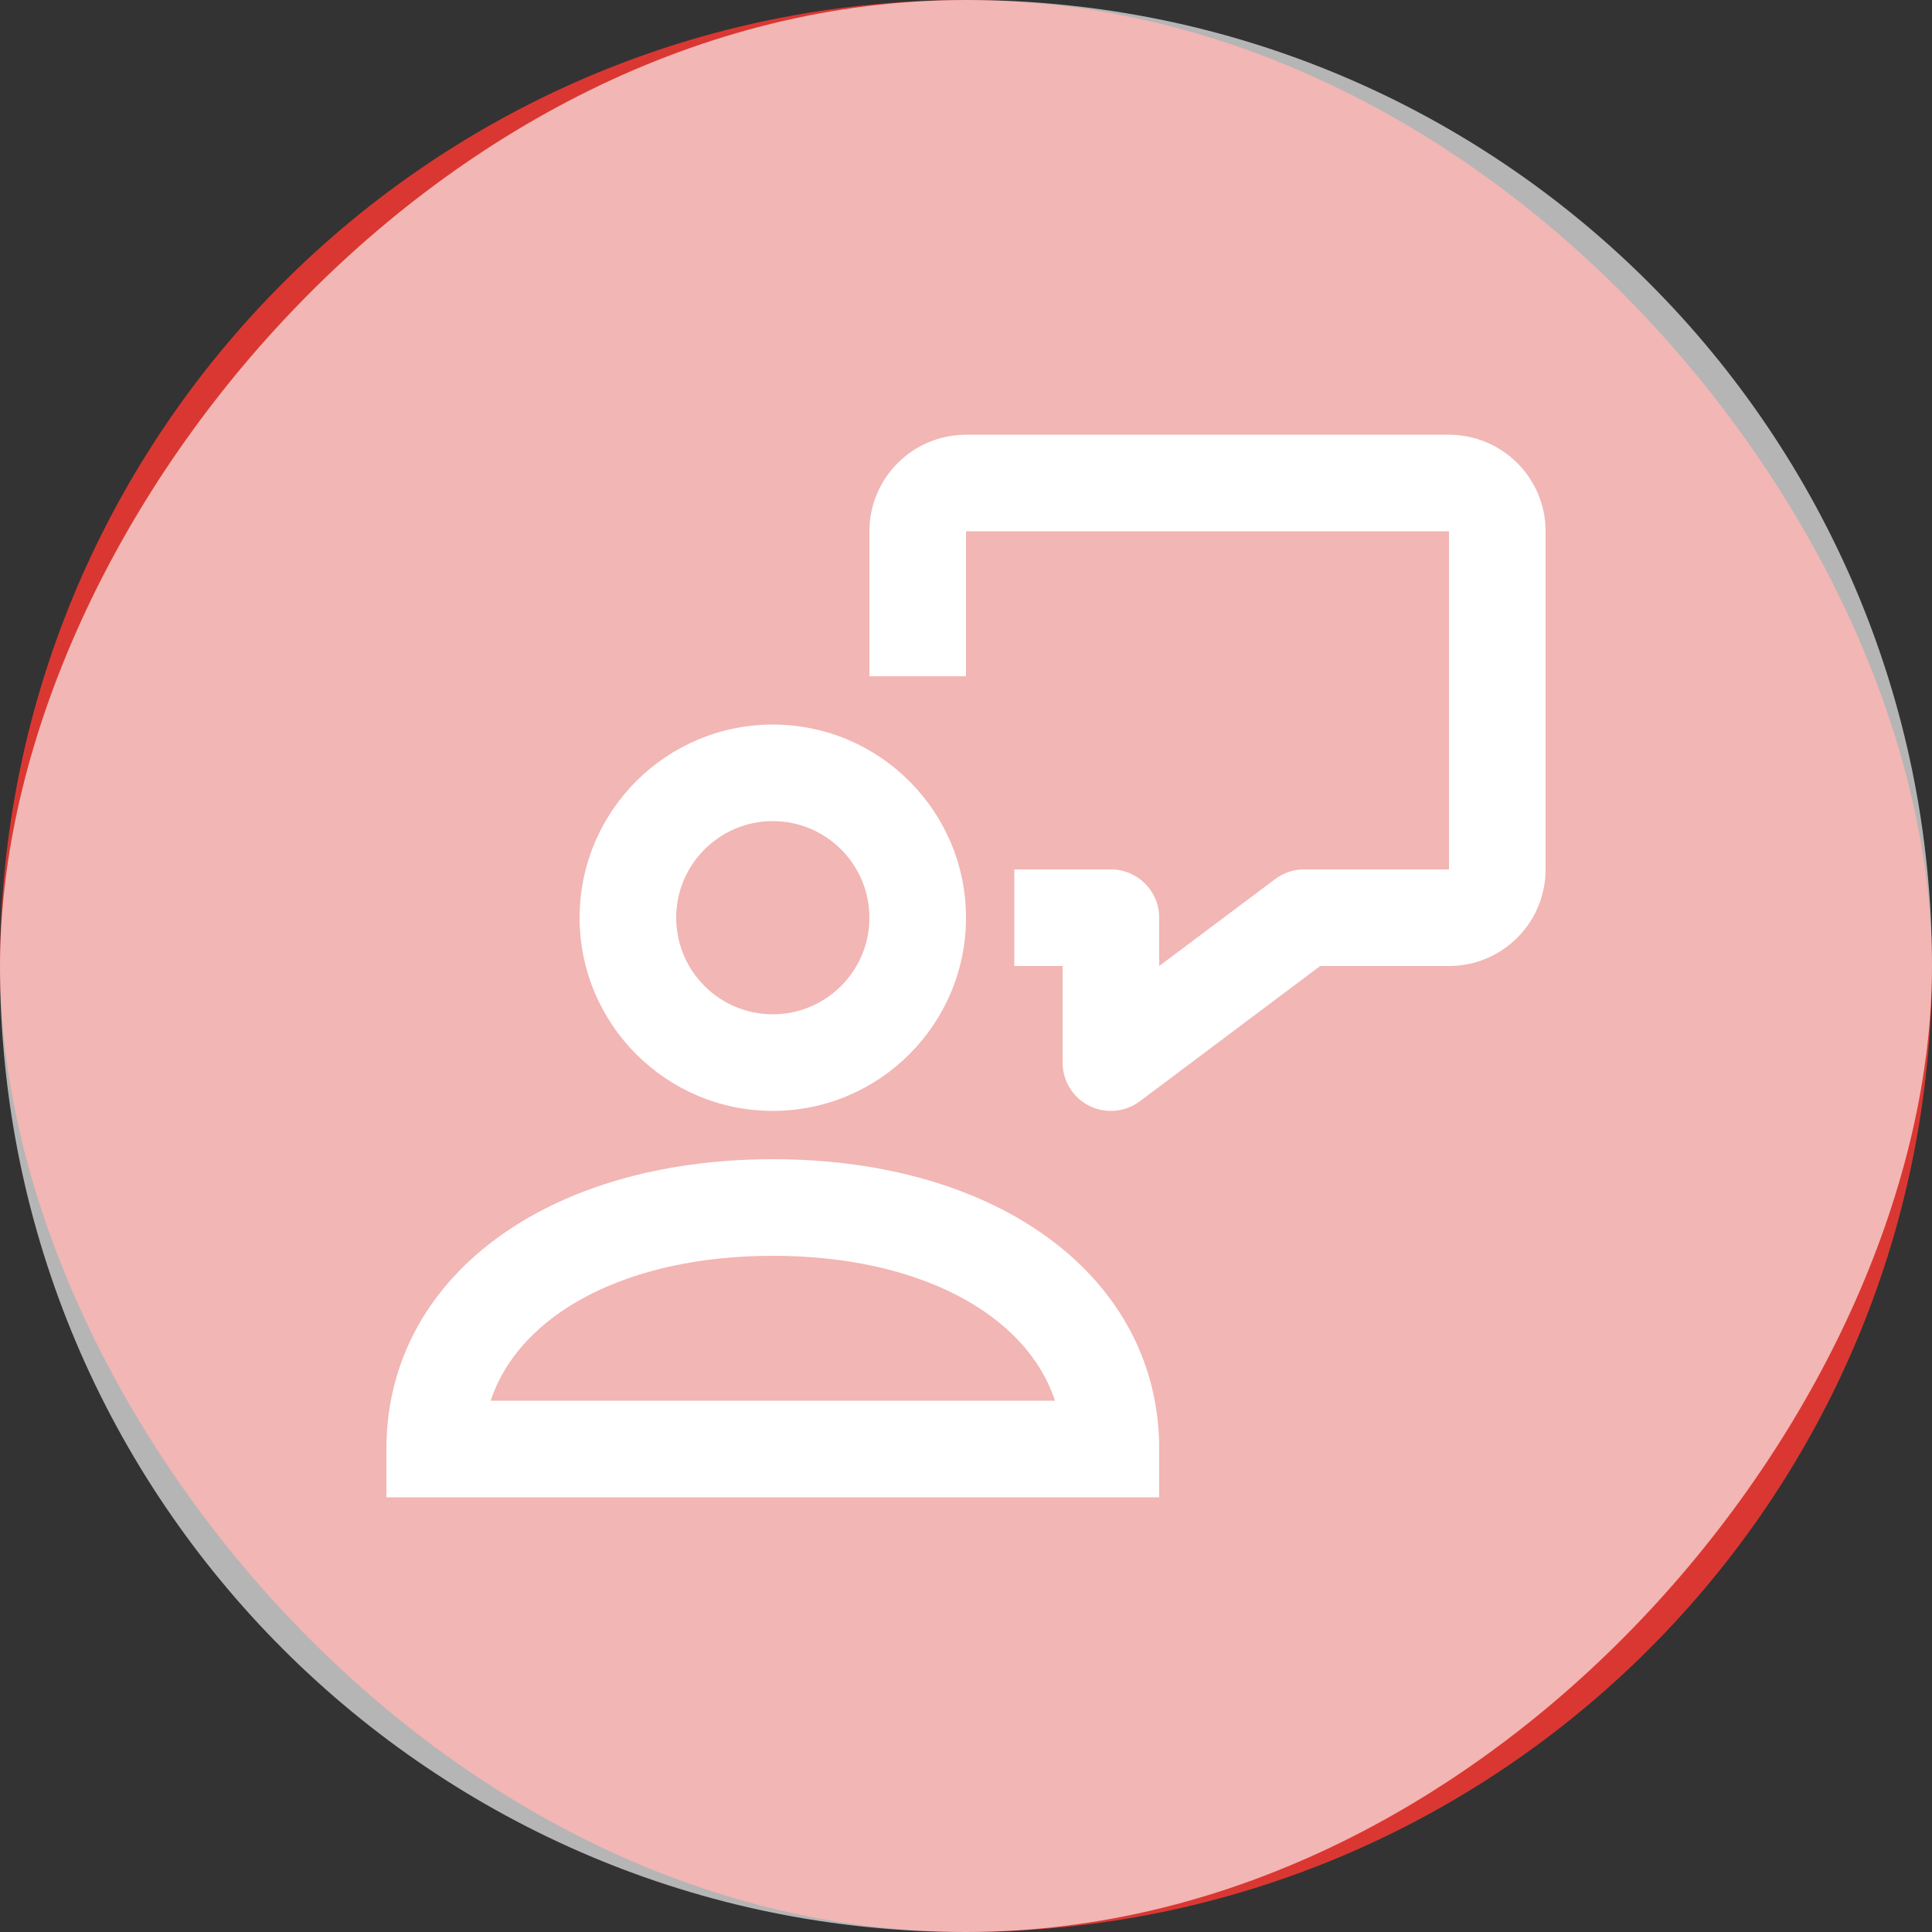
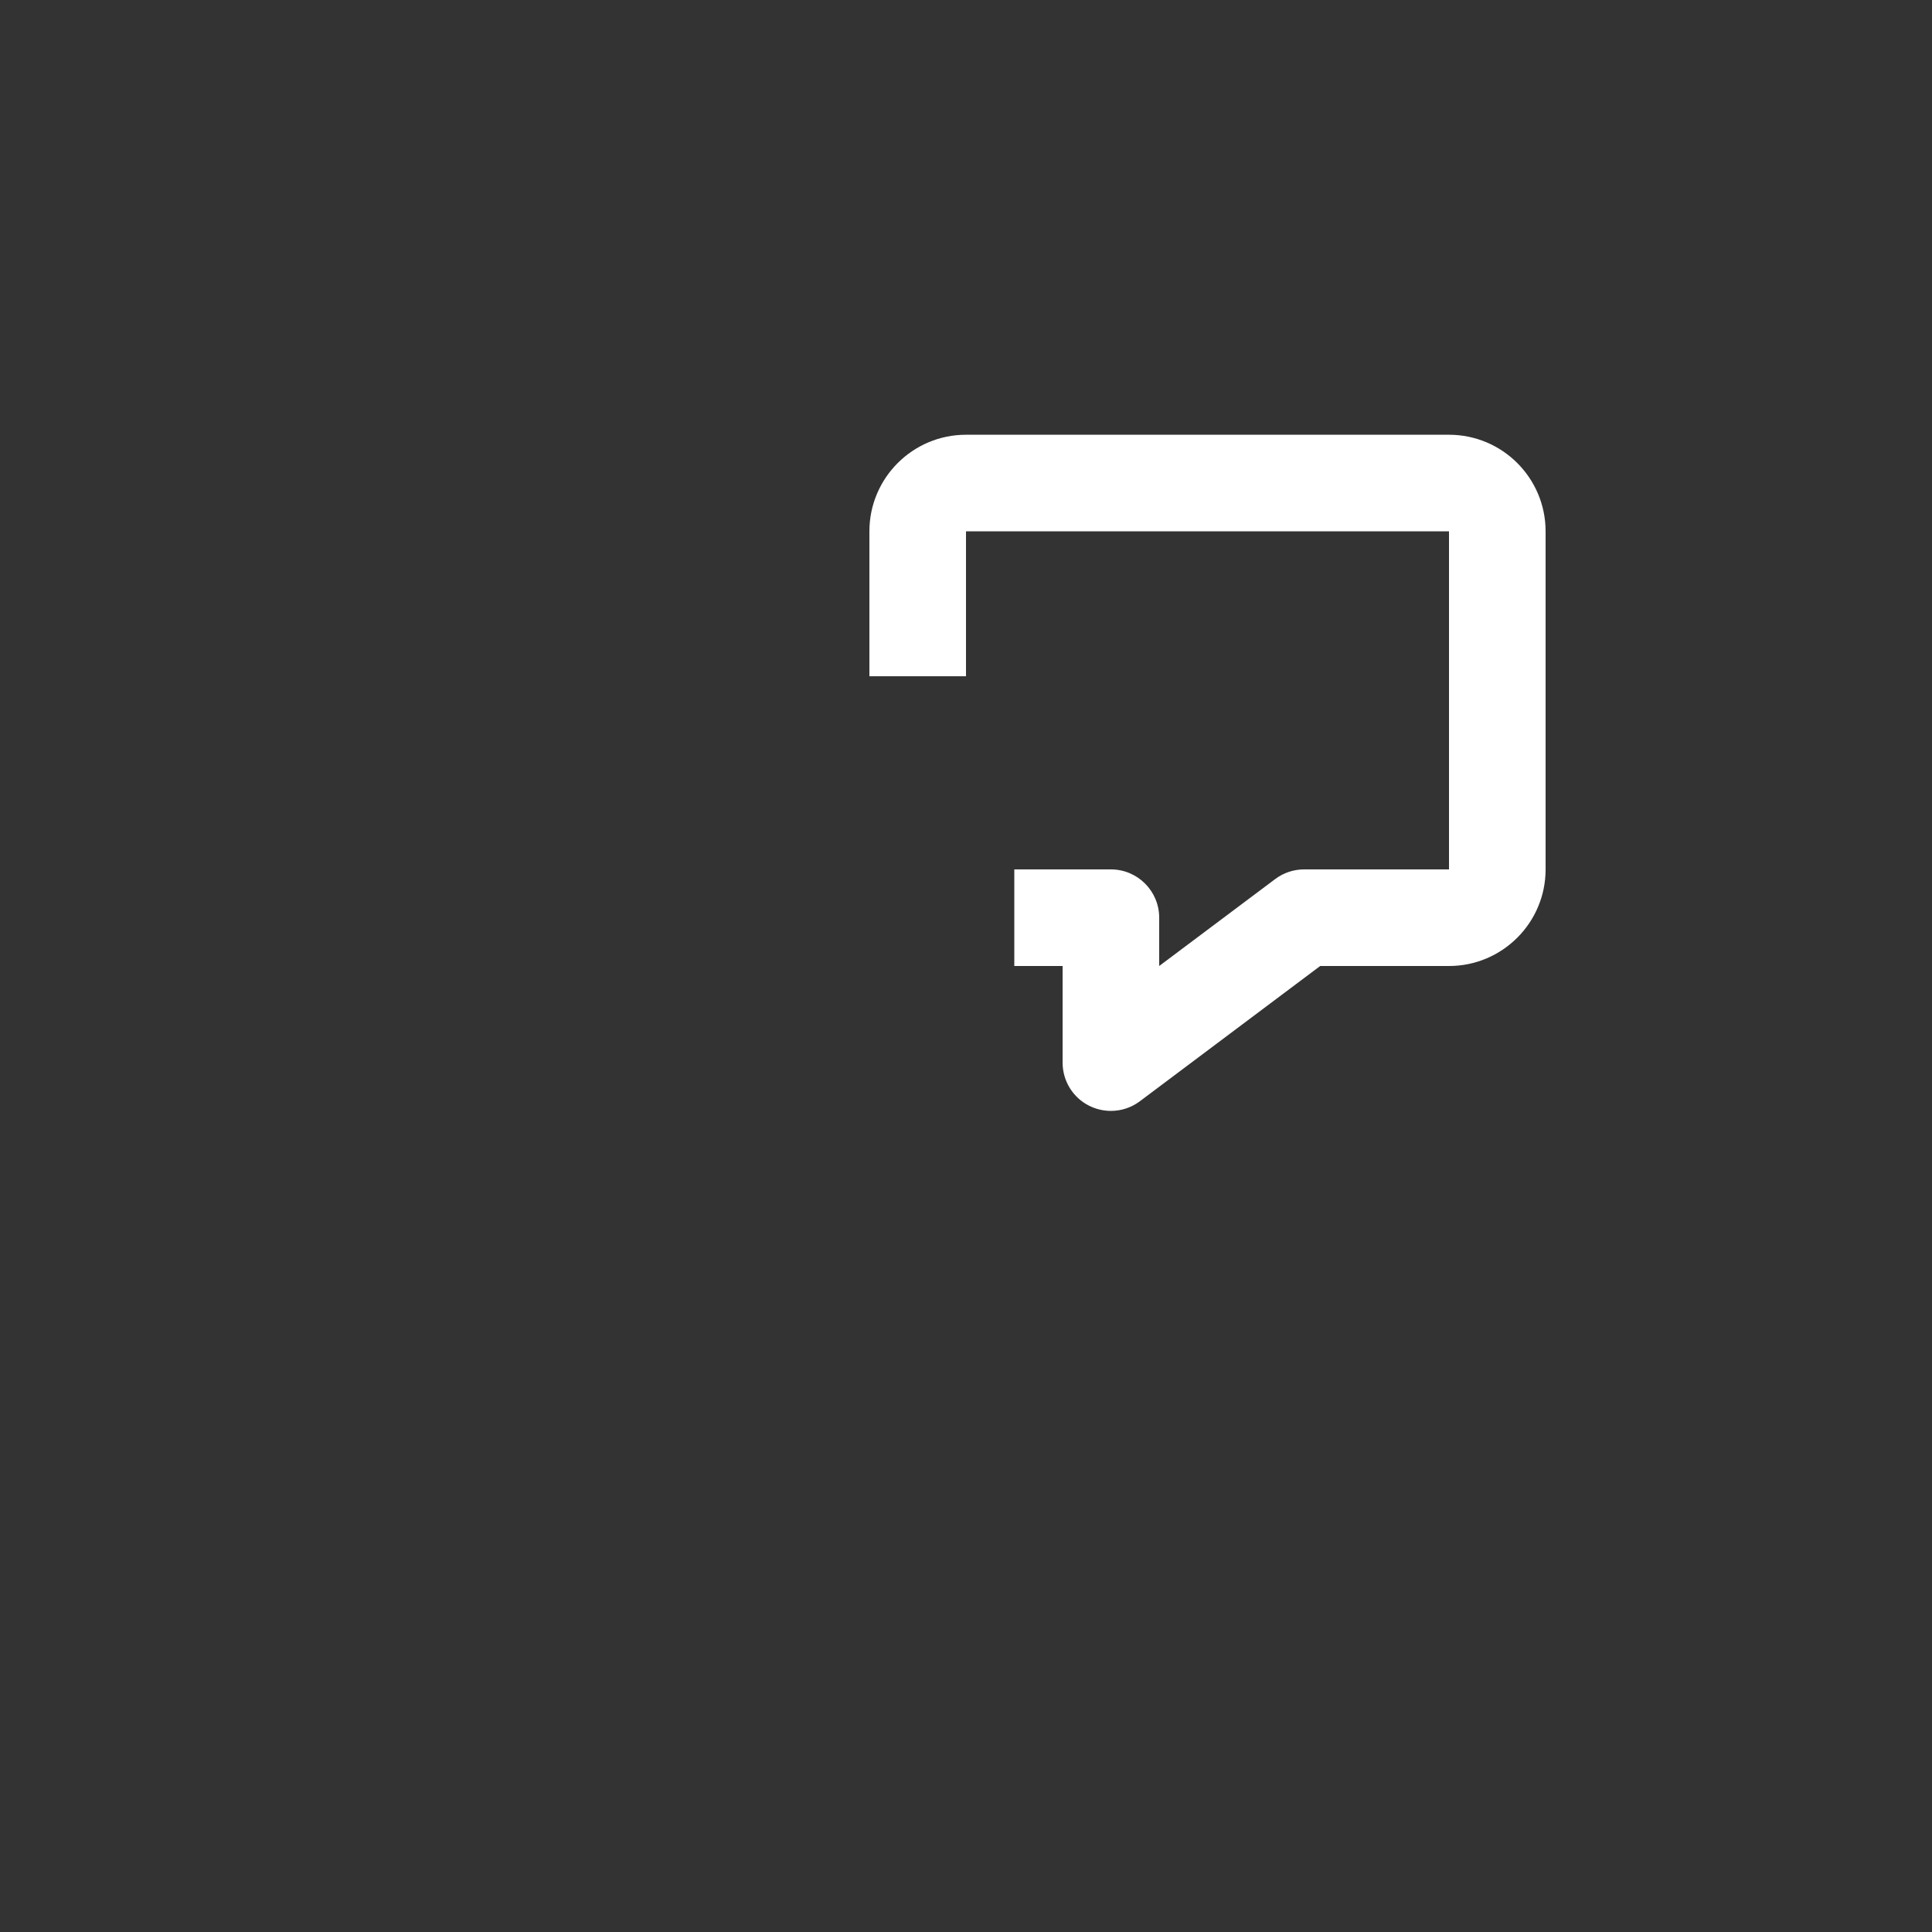
<svg xmlns="http://www.w3.org/2000/svg" width="40px" height="40px" viewBox="0 0 40 40" version="1.1">
  <rect x="0" y="0" width="40" height="40" fill="#333333" stroke="none" />
  <title>右側</title>
  <desc>Created with Sketch.</desc>
  <g id="頻道內頁" stroke="none" stroke-width="1" fill="none" fill-rule="evenodd">
    <g id="Desktop-HD-Copy" transform="translate(-1331, -80)">
      <g id="右側" transform="translate(1331, 80)">
        <g id="Group-2">
          <g id="Group-6">
-             <rect id="Rectangle" fill="#DB3732" x="0" y="0" width="40" height="40" rx="20" />
-             <rect id="Rectangle" fill="#FFFFFF" opacity="0.635" transform="translate(20, 20) scale(-1, 1) translate(-20, -20) " x="0" y="0" width="40" height="40" rx="20" />
-           </g>
+             </g>
          <g id="Fill-225-+-Fill-226-+-Fill-227" transform="translate(8, 9)" />
          <path d="M23,23 C22.848,23 22.694,22.965 22.553,22.895 C22.214,22.727 22,22.38 22,22 L22,20 L21,20 L21,18 L23,18 C23.552,18 24,18.448 24,19 L24,20 L26.4,18.201 C26.573,18.07 26.784,18 27,18 L30,18 L30,11.001 L20,11.001 L20,14.001 L18,14.001 L18,11.001 C18,9.896 18.897,9.001 20,9.001 L30,9.001 C31.103,9.001 32,9.896 32,11.001 L32,18 C32,19.104 31.103,20 30,20 L27.333,20 L23.6,22.8 C23.423,22.933 23.212,23 23,23" id="Fill-225" fill="#FFFFFF" />
-           <path d="M16,17 C14.897,17 14,17.896 14,19 C14,20.104 14.897,21 16,21 C17.103,21 18,20.104 18,19 C18,17.896 17.103,17 16,17 M16,23 C13.794,23 12,21.206 12,19 C12,16.794 13.794,15.001 16,15.001 C18.206,15.001 20,16.794 20,19 C20,21.206 18.206,23 16,23" id="Fill-226" fill="#FFFFFF" />
-           <path d="M10.159,29 L21.842,29 C21.244,27.192 19.008,26 16,26 C12.992,26 10.757,27.192 10.159,29 L10.159,29 Z M24,31 L8,31 L8,30 C8,26.468 11.29,24 16,24 C20.711,24 24,26.468 24,30 L24,31 Z" id="Fill-227" fill="#FFFFFF" />
        </g>
      </g>
    </g>
  </g>
</svg>